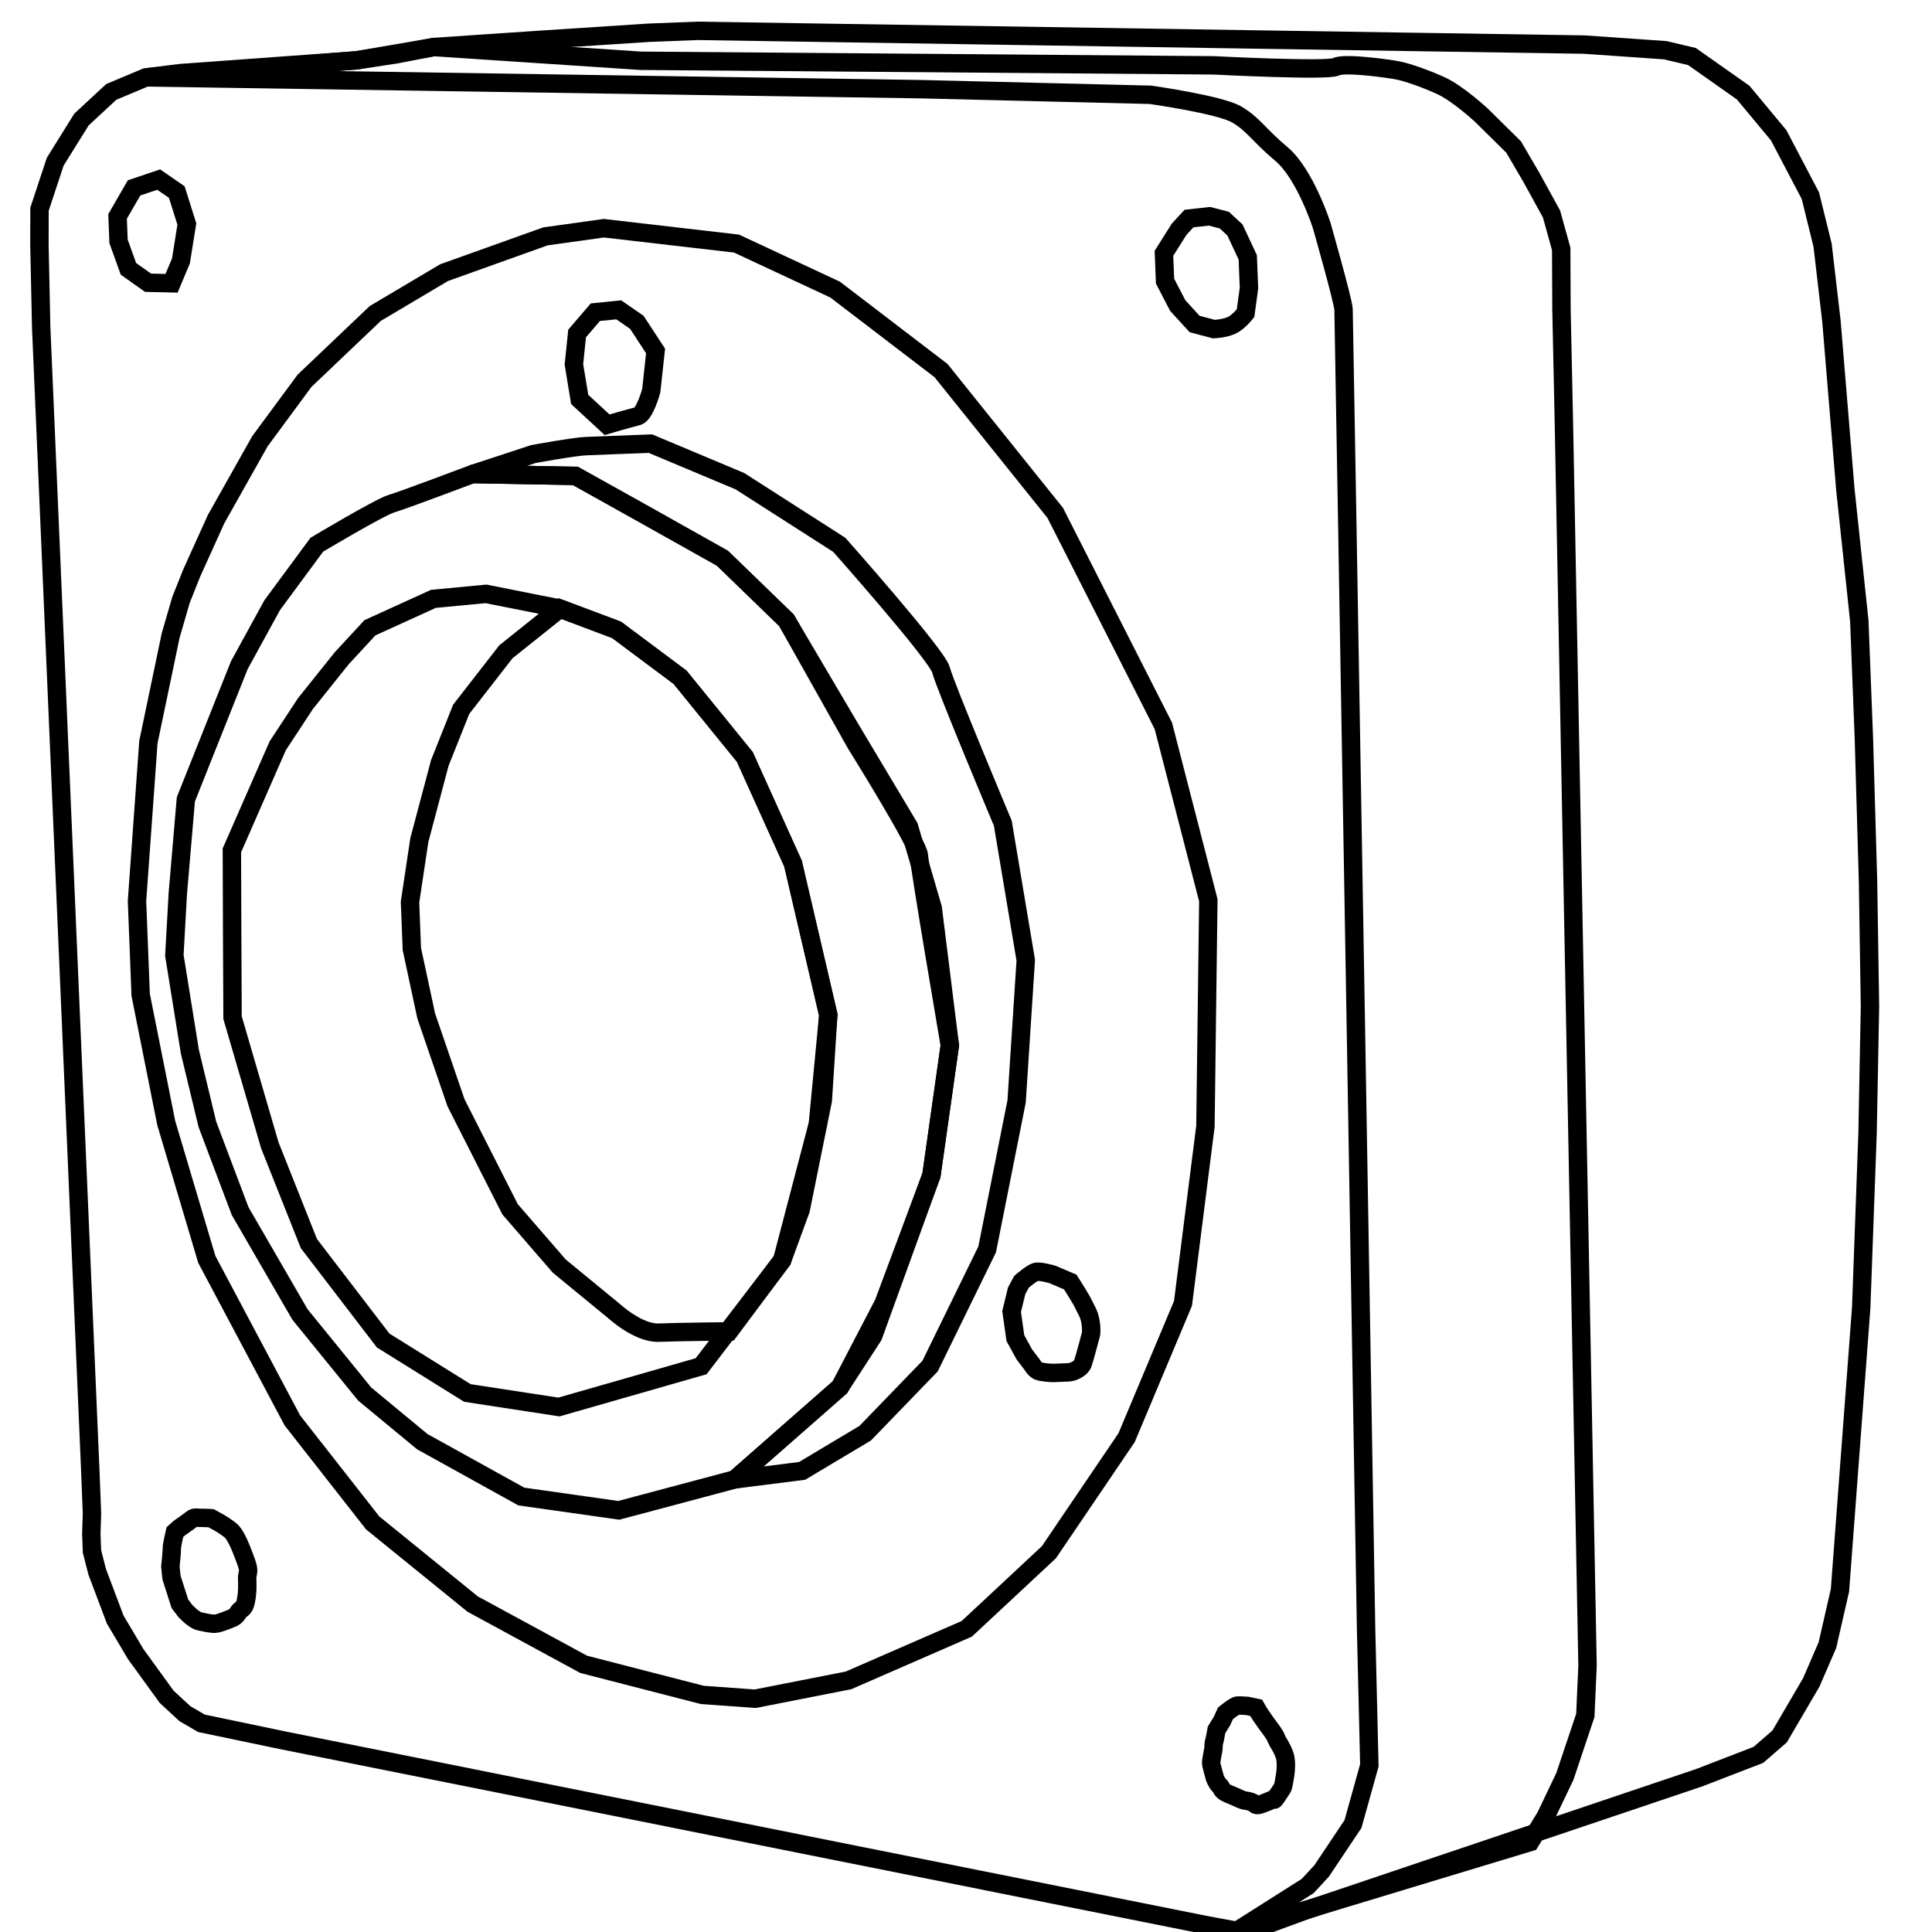
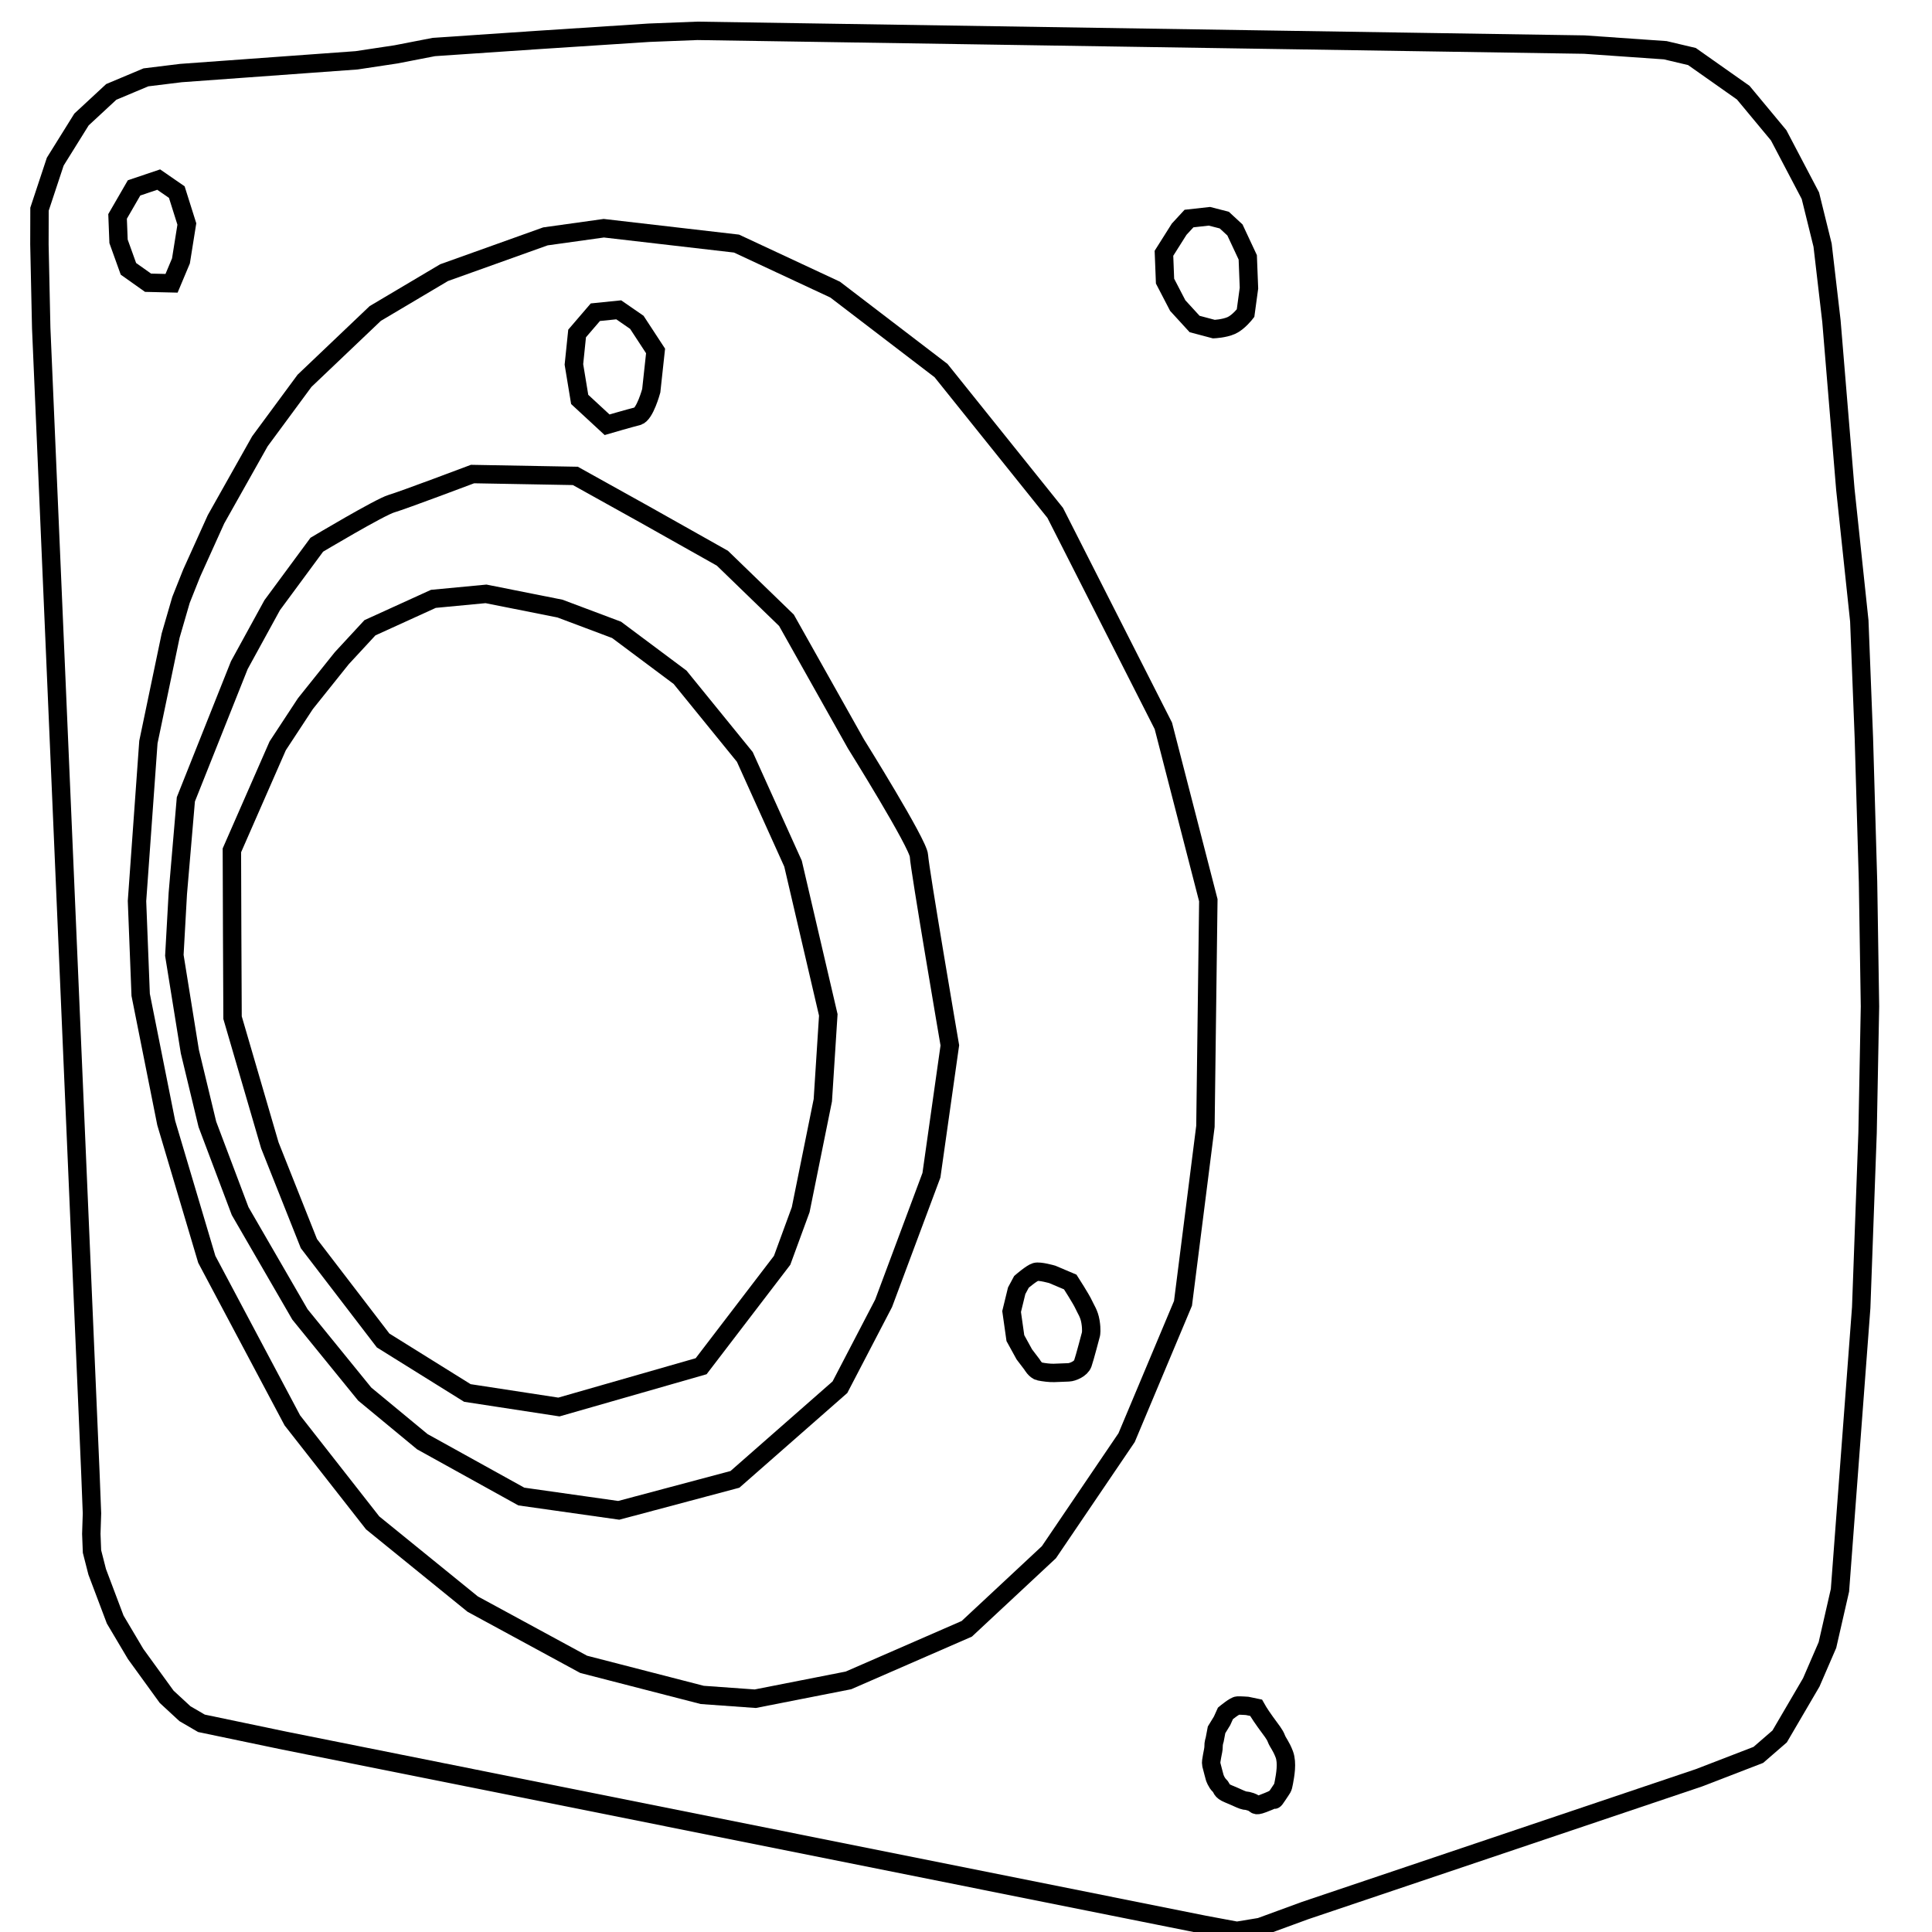
<svg xmlns="http://www.w3.org/2000/svg" xmlns:ns1="http://sodipodi.sourceforge.net/DTD/sodipodi-0.dtd" xmlns:ns2="http://www.inkscape.org/namespaces/inkscape" version="1.1" viewBox="0 0 470 470" enable-background="new 0 0 470 470" id="svg8" ns1:docname="camera.svg" ns2:version="0.92.2 (5c3e80d, 2017-08-06)">
  <defs id="defs12" />
  <ns1:namedview pagecolor="#ffffff" bordercolor="#666666" borderopacity="1" objecttolerance="10" gridtolerance="10" guidetolerance="10" ns2:pageopacity="0" ns2:pageshadow="2" ns2:window-width="1366" ns2:window-height="706" id="namedview10" showgrid="false" ns2:zoom="0.17752894" ns2:cx="-476.03517" ns2:cy="-229.20615" ns2:window-x="-8" ns2:window-y="-8" ns2:window-maximized="1" ns2:current-layer="svg8" />
  <g id="g886" transform="matrix(0.179,-0.007,0.007,0.179,1100.77,111.189)">
    <path ns2:connector-curvature="0" id="path847" d="m -6067.431,1277.759 21.907,65.72 25.89,47.797 39.831,59.746 23.898,23.898 21.907,13.941 111.525,27.881 1238.729,298.729 43.813,9.958 31.864,-3.983 61.737,-19.915 541.695,-159.322 81.653,-27.881 29.873,-23.898 45.805,-71.695 23.898,-49.788 19.915,-73.686 43.813,-382.373 17.924,-236.992 9.958,-171.271 3.983,-169.28 1.992,-195.169 V 80.852 l -11.949,-179.237 -9.958,-229.025 -7.966,-103.559 -13.941,-67.712 -39.831,-83.644 -45.805,-59.746 -67.712,-51.78 -35.847,-9.958 -109.534,-11.949 -1202.881,-65.72 h -65.72 l -153.347,3.983 -139.407,3.983 -51.78,7.966 -53.771,5.975 -238.983,7.966 -47.797,3.983 -47.797,17.924 -41.822,35.847 -37.839,55.763 -23.898,63.729 -1.992,47.797 -1.992,113.517 5.975,1555.381 v 55.763 l -1.992,27.881 v 23.898 z" style="fill:none;stroke:#000000;stroke-width:25;stroke-linecap:butt;stroke-linejoin:miter;stroke-miterlimit:4;stroke-dasharray:none;stroke-opacity:1" />
    <path ns2:connector-curvature="0" id="path849" d="m -5918.066,11.149 -35.847,143.39 -23.898,215.085 v 127.458 l 27.881,175.254 47.797,187.203 107.542,223.051 103.559,143.39 131.441,115.508 147.373,87.627 159.322,47.797 71.695,7.966 127.458,-19.915 163.305,-63.729 115.508,-99.576 111.525,-151.356 83.644,-179.237 39.831,-238.983 15.932,-306.695 -51.78,-238.983 -135.424,-294.746 -147.373,-199.153 -139.407,-115.508 -131.441,-67.712 -179.237,-27.881 -79.661,7.966 -139.407,43.814 -95.593,51.78 -99.576,87.627 -63.729,79.661 -63.729,103.559 -35.847,71.695 -15.932,35.847 z" style="fill:none;stroke:#000000;stroke-width:25;stroke-linecap:butt;stroke-linejoin:miter;stroke-miterlimit:4;stroke-dasharray:none;stroke-opacity:1" />
    <path ns2:connector-curvature="0" id="path851" d="m -5738.829,110.725 -39.831,55.763 -67.712,139.407 -3.983,111.525 -3.983,115.508 43.814,175.254 47.797,135.424 95.593,135.424 111.525,75.678 123.475,23.898 195.169,-47.797 115.508,-139.407 27.881,-67.712 35.847,-147.373 11.949,-115.508 -39.831,-207.119 -59.746,-147.373 -83.644,-111.525 -83.644,-67.712 -75.678,-31.864 -99.576,-23.898 -71.695,3.983 -87.627,35.847 -39.831,39.831 z" style="fill:none;stroke:#000000;stroke-width:25;stroke-linecap:butt;stroke-linejoin:miter;stroke-miterlimit:4;stroke-dasharray:none;stroke-opacity:1" />
-     <path ns2:connector-curvature="0" id="path853" d="m -5388.32,-4.784 -75.678,55.763 -63.729,75.678 -31.864,71.695 -31.864,103.559 -15.932,83.644 v 63.729 l 15.932,91.61 35.847,119.492 67.712,147.373 63.729,79.661 71.695,63.729 c 0,0 31.864,31.864 59.746,31.864 27.881,0 95.593,1.992 95.593,1.992 l 75.678,-93.602 55.763,-183.22 19.915,-147.373 -39.831,-207.119 -59.746,-147.373 -83.644,-111.525 -83.644,-67.712 z" style="fill:none;stroke:#000000;stroke-width:25;stroke-linecap:butt;stroke-linejoin:miter;stroke-miterlimit:4;stroke-dasharray:none;stroke-opacity:1" />
    <path ns2:connector-curvature="0" id="path855" d="m -5842.388,90.81 -63.729,143.39 -15.932,127.458 -7.966,83.644 15.932,131.441 19.915,99.576 39.831,119.492 75.678,143.39 83.644,111.525 75.678,67.712 131.441,79.661 131.441,23.898 159.322,-35.847 147.373,-119.492 63.729,-111.525 71.695,-171.271 31.864,-175.254 c 0,0 -31.864,-242.966 -31.864,-258.898 0,-15.932 -79.661,-155.339 -79.661,-155.339 l -87.627,-171.271 -83.644,-87.627 -103.559,-63.729 -91.61,-55.763 -139.407,-7.966 c 0,0 -95.593,31.864 -111.525,35.847 -15.932,3.983 -103.559,51.78 -103.559,51.78 l -63.729,79.661 -47.797,79.661 z" style="fill:none;stroke:#000000;stroke-width:25;stroke-linecap:butt;stroke-linejoin:miter;stroke-miterlimit:4;stroke-dasharray:none;stroke-opacity:1" />
-     <path ns2:connector-curvature="0" id="path857" d="m -5197.134,1186.149 91.61,-7.966 87.627,-47.797 91.61,-87.627 83.644,-155.339 47.797,-199.153 19.915,-191.186 -23.898,-187.203 c 0,0 -71.695,-191.186 -75.678,-211.102 -3.983,-19.915 -131.441,-175.254 -131.441,-175.254 l -131.441,-91.61 -119.492,-55.763 c 0,0 -71.695,0 -87.627,0 -15.932,0 -71.695,7.966 -71.695,7.966 l -83.644,23.898 139.407,7.966 195.169,119.492 83.644,87.627 83.644,155.339 71.695,131.441 27.881,111.525 15.932,187.203 -31.864,175.254 -87.627,215.085 -47.797,67.712 z" style="fill:none;stroke:#000000;stroke-width:25;stroke-linecap:butt;stroke-linejoin:miter;stroke-miterlimit:4;stroke-dasharray:none;stroke-opacity:1" />
-     <path ns2:connector-curvature="0" id="path859" d="m -4539.931,1825.428 98.401,-57.048 19.715,-19.715 45.063,-61.962 25.348,-78.86 2.816,-185.885 c 0,0 39.43,-1779.992 39.43,-1791.257 0,-11.266 -25.348,-115.474 -25.348,-115.474 0,0 -19.715,-70.411 -50.696,-98.575 -30.981,-28.164 -36.614,-42.247 -59.145,-56.329 -22.532,-14.082 -115.474,-30.981 -115.474,-30.981 l -309.809,-19.715 -1052.421,-57.248 286.78,-11.949 105.551,-13.941 279.871,29.626 777.338,36.614 c 0,0 154.904,14.082 166.17,8.449 11.266,-5.633 73.228,5.633 84.493,8.449 11.266,2.816 33.797,11.266 56.329,22.532 22.532,11.266 53.512,42.247 53.512,42.247 l 42.247,45.063 22.532,42.247 25.348,50.696 11.266,47.88 -2.816,81.677 -2.817,157.721 -33.797,1684.232 -5.633,67.595 -30.981,81.677 -28.165,53.512 -22.532,33.797 z" style="fill:none;stroke:#000000;stroke-width:25;stroke-linecap:butt;stroke-linejoin:miter;stroke-miterlimit:4;stroke-dasharray:none;stroke-opacity:1" />
    <path ns2:connector-curvature="0" id="path861" d="m -5324.592,-405.08 -25.89,27.881 -5.975,41.822 5.975,47.797 35.847,35.847 c 0,0 31.864,-7.966 41.822,-9.958 9.958,-1.992 19.915,-33.856 19.915,-33.856 l 7.966,-53.771 -23.898,-39.831 -23.898,-17.924 z" style="fill:none;stroke:#000000;stroke-width:25;stroke-linecap:butt;stroke-linejoin:miter;stroke-miterlimit:4;stroke-dasharray:none;stroke-opacity:1" />
    <path ns2:connector-curvature="0" id="path863" d="m -5943.956,-598.258 -23.898,37.839 v 33.856 l 11.949,37.839 25.89,19.915 31.864,1.992 13.941,-29.873 9.958,-49.788 -11.949,-43.814 -23.898,-17.924 z" style="fill:none;stroke:#000000;stroke-width:25;stroke-linecap:butt;stroke-linejoin:miter;stroke-miterlimit:4;stroke-dasharray:none;stroke-opacity:1" />
    <path ns2:connector-curvature="0" id="path865" d="m -4527.981,-486.733 -21.907,31.864 v 15.932 21.907 l 15.932,33.856 21.907,25.89 25.89,7.966 c 0,0 13.941,0 23.898,-3.983 9.958,-3.983 19.915,-15.932 19.915,-15.932 l 5.974,-33.856 v -41.822 l -15.932,-37.839 -13.941,-13.941 -19.915,-5.975 -27.881,1.992 z" style="fill:none;stroke:#000000;stroke-width:25;stroke-linecap:butt;stroke-linejoin:miter;stroke-miterlimit:4;stroke-dasharray:none;stroke-opacity:1" />
    <path ns2:connector-curvature="0" id="path867" d="m -4804.803,945.174 -7.966,27.881 3.695,36.293 11.266,22.532 9.858,14.082 c 0,0 4.225,8.449 9.857,9.858 5.633,1.408 14.082,2.816 19.715,2.816 5.633,0 14.082,0 19.715,0 5.633,0 16.899,-4.225 19.715,-11.266 2.817,-7.041 12.674,-39.43 12.674,-39.43 0,0 1.408,-5.633 0,-16.899 -1.408,-11.266 -5.633,-16.899 -8.449,-23.94 -2.817,-7.041 -16.899,-30.981 -16.899,-30.981 l -23.94,-11.266 c 0,0 -16.899,-5.633 -22.532,-4.225 -5.633,1.408 -19.715,12.674 -19.715,12.674 z" style="fill:none;stroke:#000000;stroke-width:25;stroke-linecap:butt;stroke-linejoin:miter;stroke-miterlimit:4;stroke-dasharray:none;stroke-opacity:1" />
-     <path ns2:connector-curvature="0" id="path869" d="m -5959.888,1227.971 c 0,0 -4.979,17.924 -4.979,21.907 0,3.983 -2.987,24.894 -2.987,24.894 l 0.996,14.936 9.958,35.847 6.97,9.958 c 0,0 10.953,12.945 18.919,14.937 7.966,1.992 14.936,3.983 20.911,3.983 5.975,0 23.898,-6.97 23.898,-6.97 0,0 3.983,-0.996 7.966,-6.97 3.983,-5.974 7.966,-2.987 10.953,-14.936 2.987,-11.949 2.987,-23.898 2.987,-30.869 0,-6.97 3.983,-7.966 0,-20.911 -3.983,-12.945 -8.962,-26.886 -11.949,-32.86 -2.987,-5.975 -4.979,-9.958 -9.958,-13.941 -4.979,-3.983 -8.962,-6.97 -13.941,-9.958 -4.979,-2.987 -9.958,-5.975 -9.958,-5.975 0,0 -9.958,-0.996 -13.941,-0.996 -3.983,0 -7.966,-1.992 -11.949,0.996 -3.983,2.987 -17.924,11.949 -17.924,11.949 z" style="fill:none;stroke:#000000;stroke-width:25;stroke-linecap:butt;stroke-linejoin:miter;stroke-miterlimit:4;stroke-dasharray:none;stroke-opacity:1" />
    <path ns2:connector-curvature="0" id="path871" d="m -4548.892,1539.644 -7.966,11.949 -2.987,12.945 c 0,0 -1.992,4.979 -1.992,9.958 0,4.979 -4.979,18.919 -3.983,23.898 0.996,4.979 3.983,17.924 3.983,17.924 0,0 1.992,6.97 5.974,10.953 3.983,3.983 0.996,6.97 11.949,11.949 10.953,4.979 13.941,6.97 18.919,8.962 4.979,1.992 2.987,0 10.953,2.987 7.966,2.987 3.983,6.97 15.932,2.987 11.949,-3.983 15.932,-5.975 15.932,-5.975 0,0 -1.992,4.979 4.979,-4.979 6.97,-9.958 6.97,-7.966 8.962,-16.928 1.992,-8.962 5.975,-25.89 1.992,-37.839 -3.983,-11.949 -7.966,-15.932 -9.958,-21.907 -1.992,-5.975 -5.975,-10.953 -13.941,-22.903 -7.966,-11.949 -11.949,-19.915 -11.949,-19.915 l -11.949,-2.987 c 0,0 -8.962,-0.996 -12.945,-0.996 -3.983,0 -16.928,9.958 -16.928,9.958 z" style="fill:none;stroke:#000000;stroke-width:25;stroke-linecap:butt;stroke-linejoin:miter;stroke-miterlimit:4;stroke-dasharray:none;stroke-opacity:1" />
  </g>
</svg>